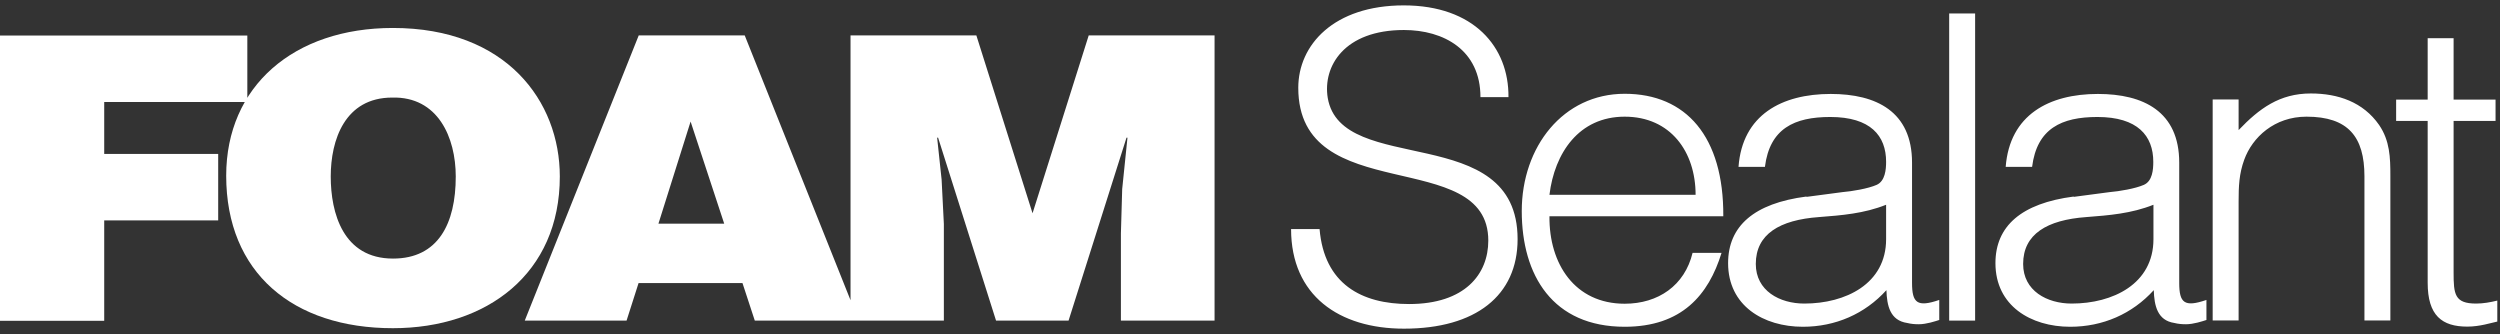
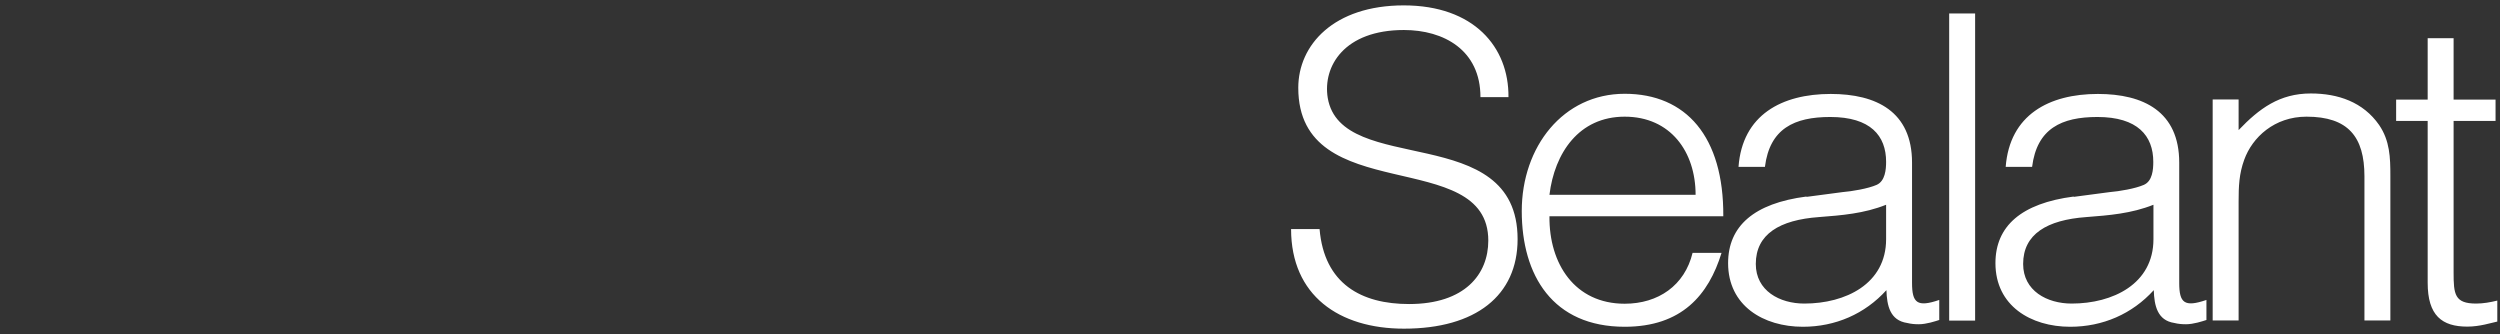
<svg xmlns="http://www.w3.org/2000/svg" width="232" height="31" viewBox="0 0 232 31" fill="none">
  <rect x="0" y="0" width="232" height="31" fill="#333333" stroke="none" />
  <g id="FOAM Type">
    <path id="Vector" d="M231.75 27.893C231.111 28.054 230.428 28.171 229.789 28.171C227.784 28.171 227.694 27.307 227.694 25.285V11.223H231.587V9.245H227.694V3.547H225.288V9.245H222.361V11.223H225.288V26.237C225.288 29.284 226.61 30.31 228.972 30.31C230.131 30.31 231.186 29.958 231.75 29.841V27.907V27.893ZM207.743 18.708C207.743 17.287 207.788 16.13 208.263 14.826C209.021 12.732 211.071 10.827 214.042 10.827C217.904 10.827 219.42 12.688 219.42 16.364V29.738H221.826V16.32C221.826 14.621 221.782 13.068 220.786 11.604C219.301 9.465 216.969 8.674 214.443 8.674C211.546 8.674 209.66 10.065 207.743 12.072V9.23H205.336V29.738H207.743V18.693V18.708ZM192.442 18.239C187.584 18.869 185.177 20.979 185.177 24.421C185.177 28.376 188.46 30.324 192.115 30.324C195.131 30.324 197.864 29.138 199.87 26.926C199.914 28.347 200.196 29.738 201.786 29.973C202.143 30.061 202.469 30.09 202.87 30.09C203.554 30.09 204.401 29.811 204.757 29.694V27.834C202.707 28.537 202.232 28.112 202.232 26.252V15.09C202.232 10.344 198.904 8.718 194.685 8.718C190.154 8.718 186.499 10.651 186.128 15.485H188.579C189.025 11.926 191.313 10.856 194.64 10.856C198.369 10.856 199.825 12.6 199.825 15.017C199.825 15.734 199.751 16.804 198.949 17.155C198.146 17.507 196.661 17.756 195.769 17.829L192.442 18.269V18.239ZM199.84 22.194C199.84 26.355 196.067 28.171 192.249 28.171C189.961 28.171 187.747 26.984 187.747 24.494C187.747 21.726 189.961 20.407 193.615 20.144C195.71 19.982 197.79 19.821 199.84 19.001V22.209V22.194ZM183.291 1.247H180.884V29.753H183.291V1.247ZM167.633 18.239C162.775 18.869 160.368 20.979 160.368 24.421C160.368 28.376 163.651 30.324 167.306 30.324C170.321 30.324 173.055 29.138 175.06 26.926C175.105 28.347 175.387 29.738 176.992 29.973C177.348 30.061 177.675 30.09 178.076 30.09C178.76 30.09 179.606 29.811 179.963 29.694V27.834C177.913 28.537 177.437 28.112 177.437 26.252V15.09C177.437 10.344 174.11 8.718 169.891 8.718C165.36 8.718 161.69 10.651 161.334 15.485H163.785C164.231 11.926 166.518 10.856 169.846 10.856C173.59 10.856 175.031 12.6 175.031 15.017C175.031 15.734 174.942 16.804 174.154 17.155C173.352 17.507 171.866 17.756 170.975 17.829L167.647 18.269L167.633 18.239ZM175.031 22.194C175.031 26.355 171.257 28.171 167.439 28.171C165.152 28.171 162.938 26.984 162.938 24.494C162.938 21.726 165.152 20.407 168.806 20.144C170.901 19.982 172.981 19.821 175.031 19.001V22.209V22.194ZM159.922 20.056C159.967 12.688 156.476 8.703 150.771 8.703C145.067 8.703 141.219 13.61 141.219 19.587C141.219 25.564 144.101 30.324 150.771 30.324C156.075 30.324 158.556 27.365 159.759 23.469H157.07C156.342 26.486 153.891 28.186 150.771 28.186C146.151 28.186 143.745 24.494 143.789 20.07H159.922V20.056ZM143.789 18.078C144.264 14.196 146.523 10.827 150.771 10.827C155.02 10.827 157.352 14.079 157.352 18.078H143.774H143.789ZM119.812 21.257C119.812 27.424 124.269 30.5 130.285 30.5C136.955 30.5 140.833 27.424 140.833 22.194C140.833 11.149 124.462 16.467 123.214 9.084C122.738 6.154 124.744 2.785 130.285 2.785C133.984 2.785 137.386 4.646 137.386 9.011H139.986C140.031 4.367 136.777 0.5 130.27 0.5C123.764 0.5 120.48 4.177 120.48 8.146C120.48 19.352 138.114 13.493 138.114 22.326C138.114 25.446 135.945 28.215 130.761 28.215C126.348 28.215 122.887 26.355 122.456 21.257H119.812Z" fill="white" />
-     <path id="Vector_2" d="M87.59 29.753V20.788L87.382 16.672L86.966 12.775H87.055L92.433 29.753H99.162L104.54 12.775H104.629L104.139 17.551L104.02 21.667V29.753H112.711V3.283H101.034L95.82 19.792L90.605 3.283H78.929V29.753H87.619H87.59ZM58.145 29.753L59.26 26.267H68.901L70.045 29.753H79.686L69.109 3.283H59.275L48.697 29.753H58.175H58.145ZM67.207 20.759H61.102L64.088 11.281L67.207 20.759ZM36.456 2.595C27.275 2.595 20.991 8 20.991 16.306C20.991 25.314 27.186 30.456 36.456 30.456C45.191 30.456 51.951 25.388 51.951 16.379C51.951 9.392 46.989 2.595 36.456 2.595ZM36.382 9.055C40.645 8.938 42.294 12.761 42.294 16.379C42.294 20.759 40.66 23.996 36.471 23.996C31.836 23.996 30.692 19.763 30.692 16.379C30.692 12.995 31.999 9.055 36.397 9.055M9.671 29.753V20.451H20.248V14.284H9.671V9.465H22.952V3.298H0V29.768H9.671V29.753Z" fill="white" />
  </g>
</svg>